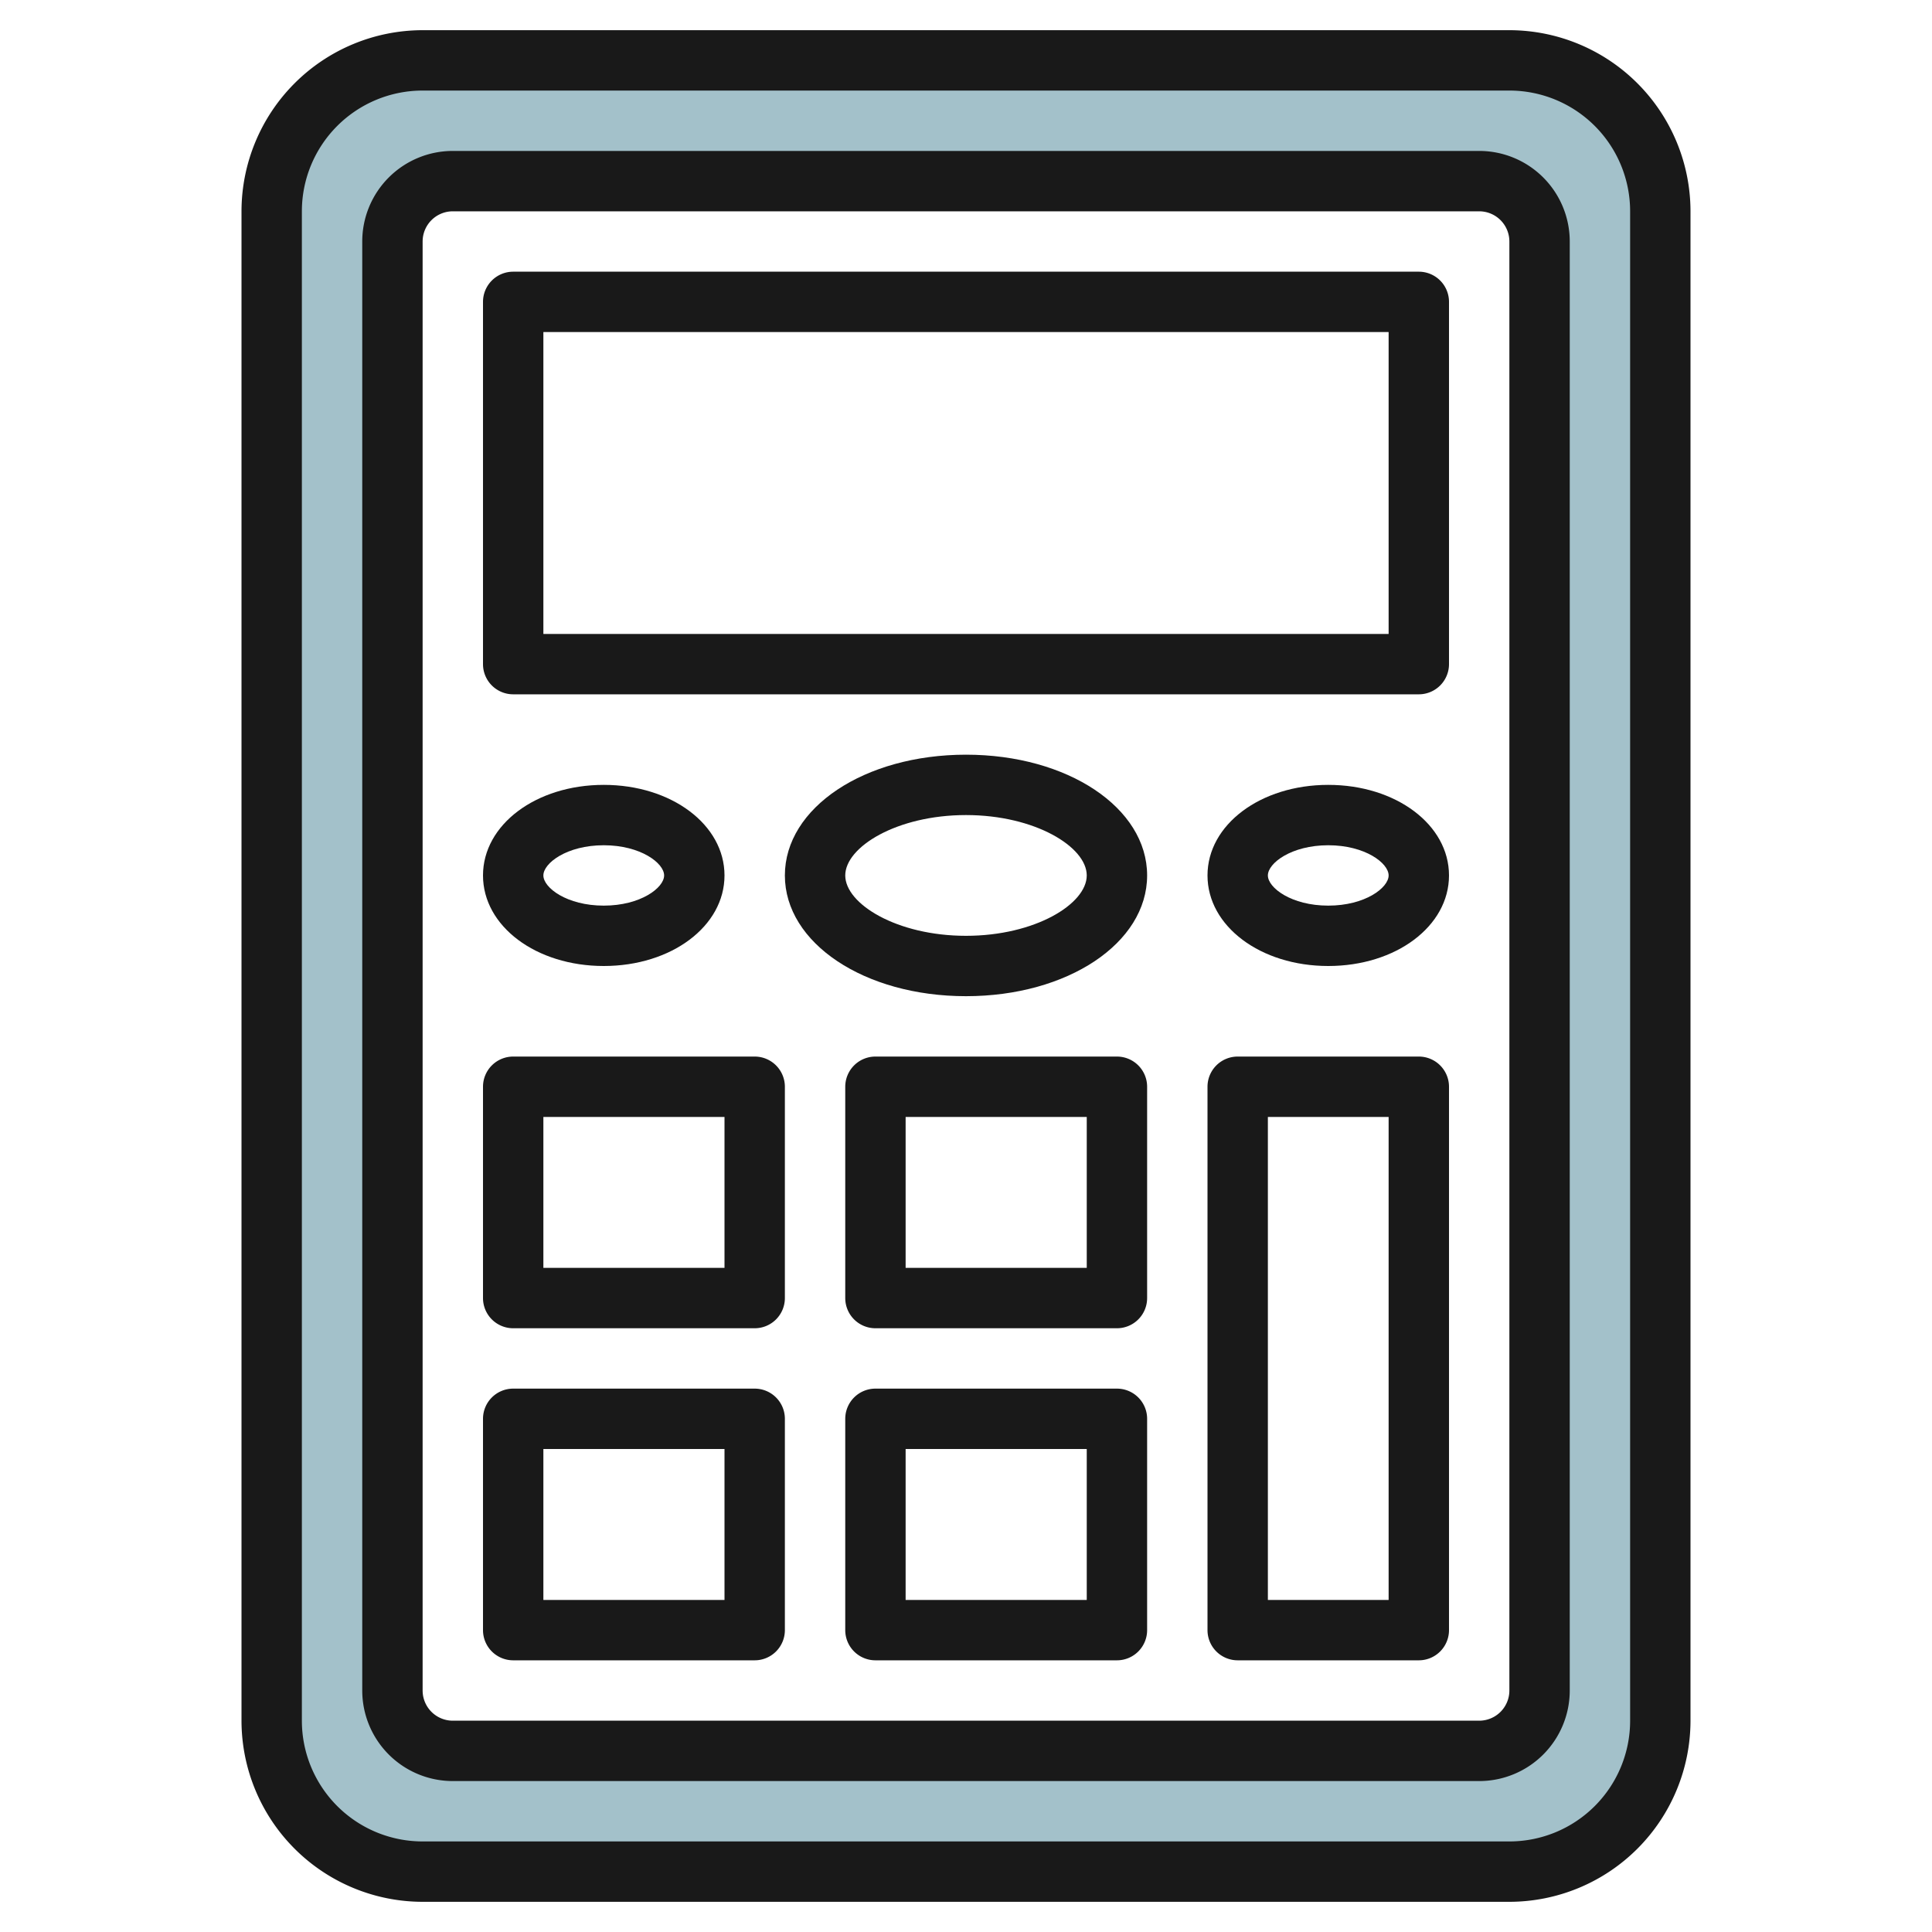
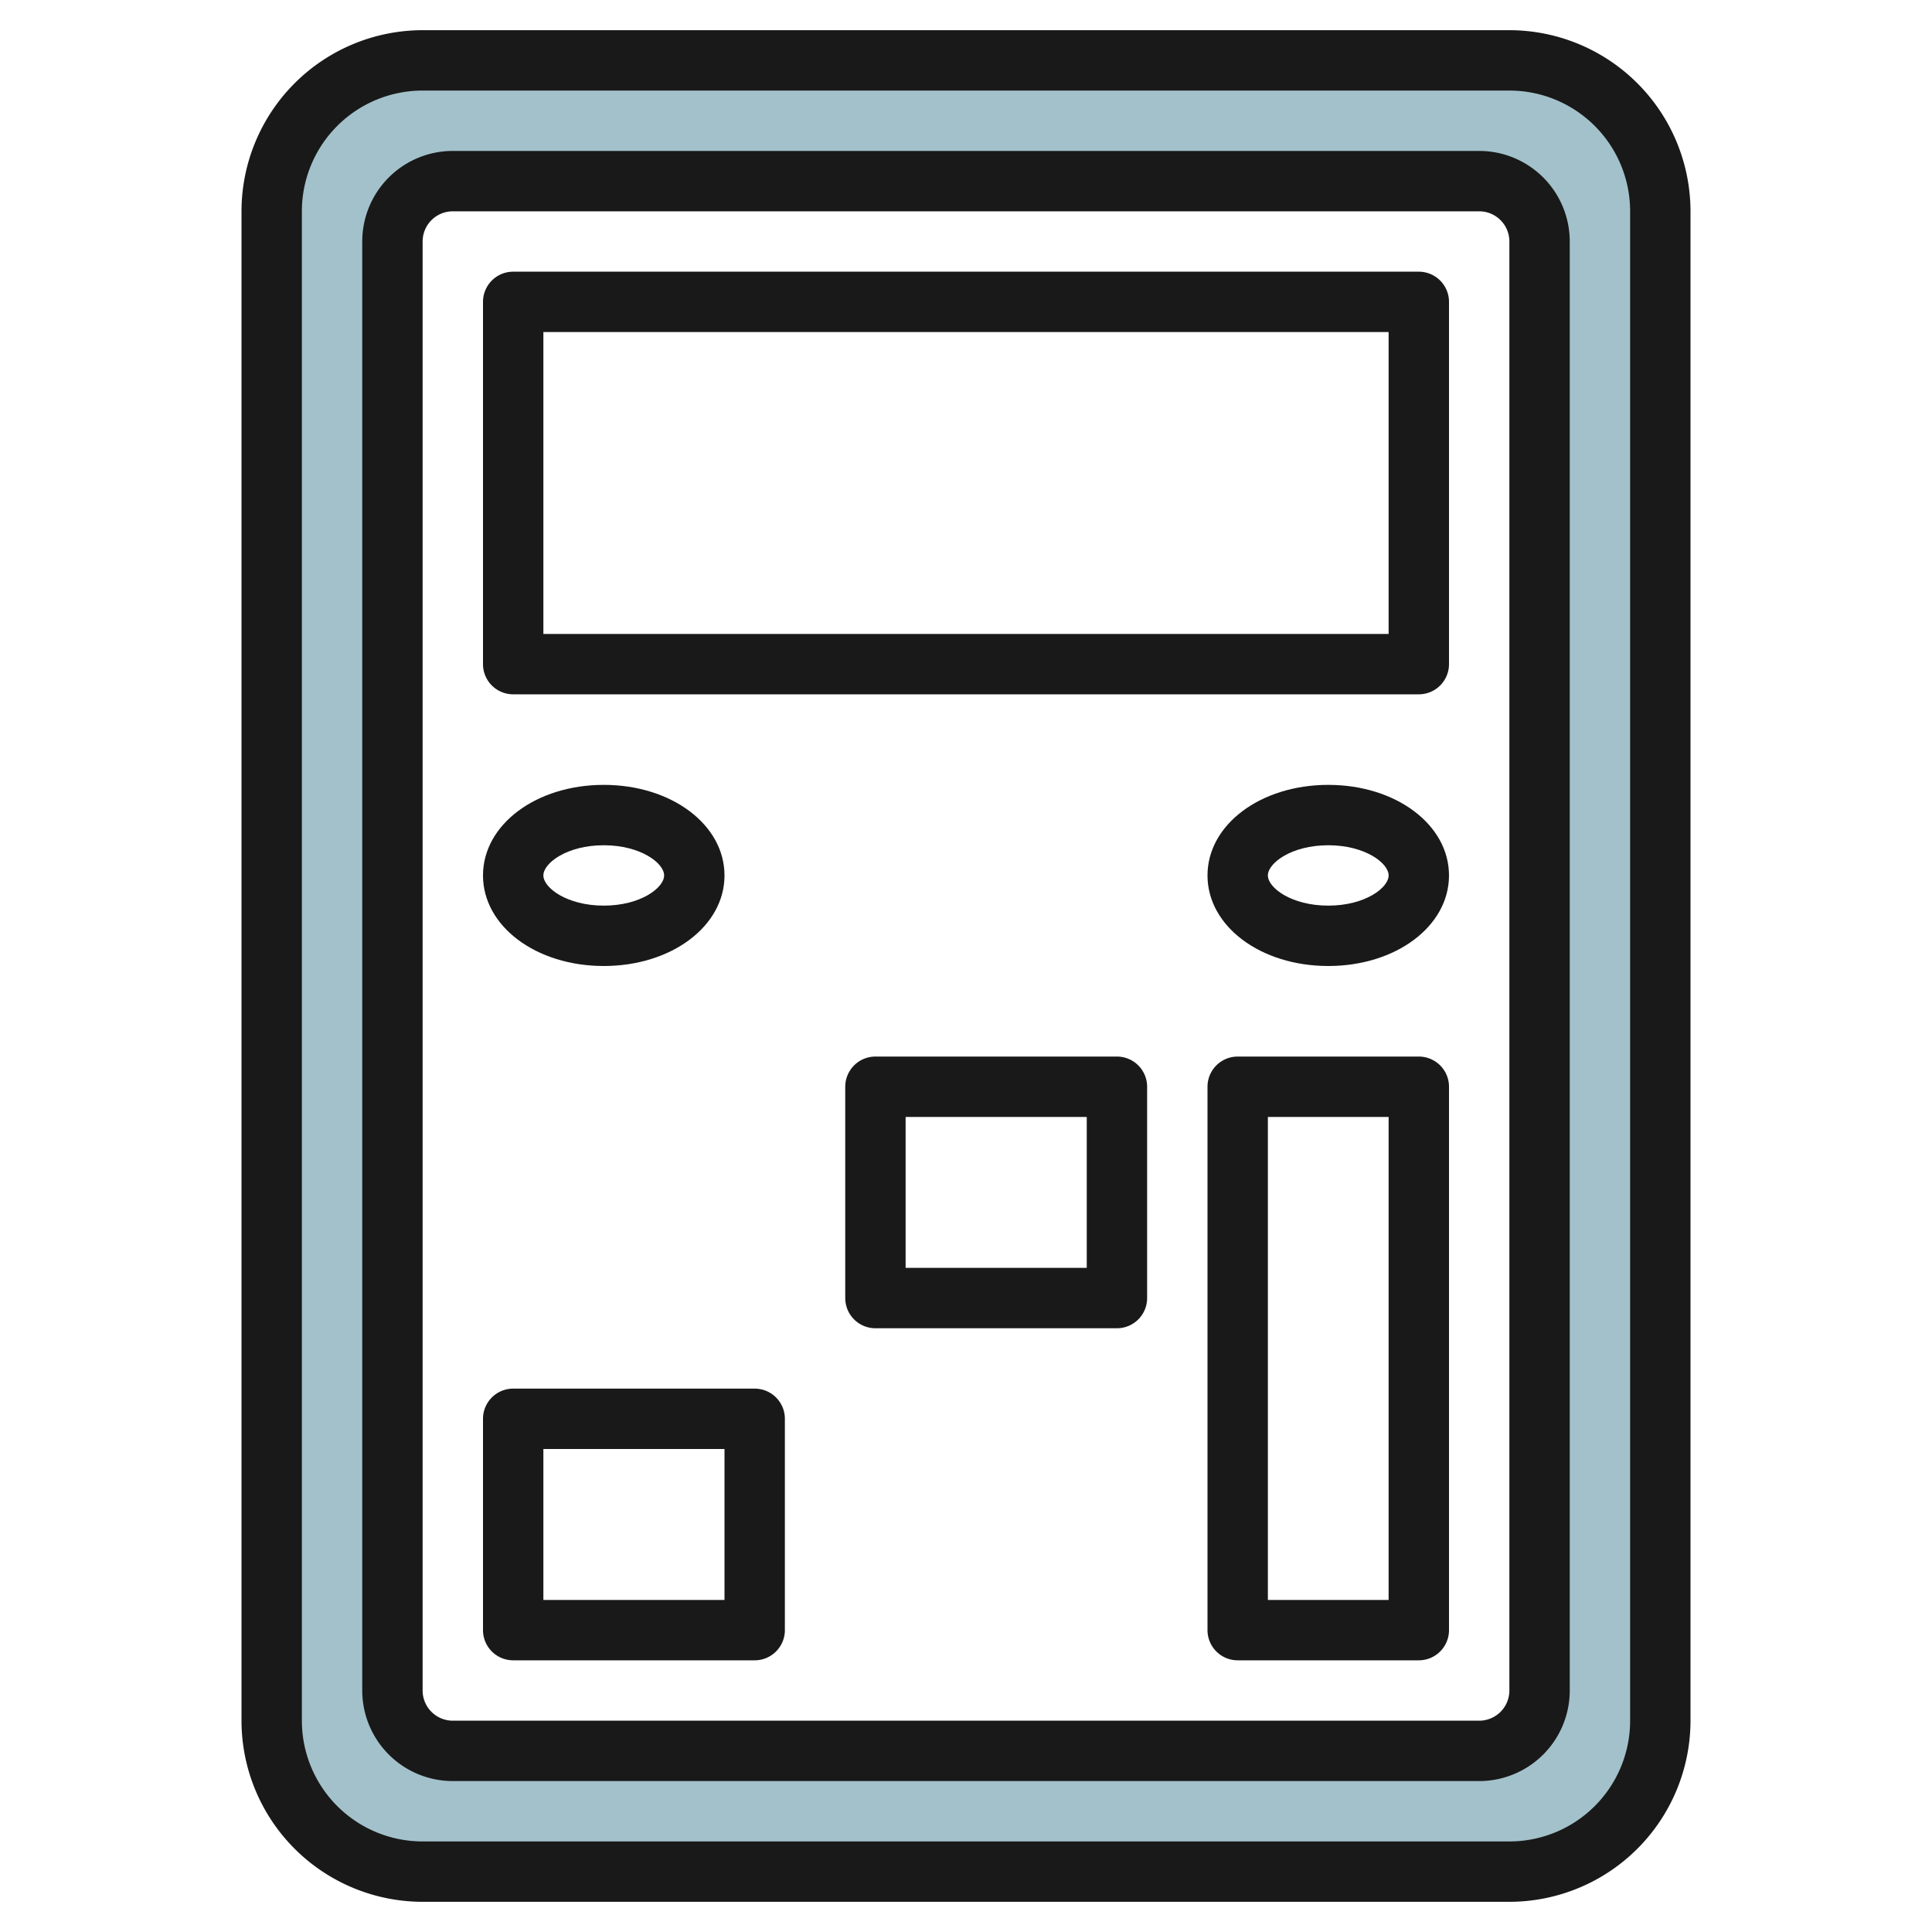
<svg xmlns="http://www.w3.org/2000/svg" id="Layer_3" height="512" viewBox="0 0 64 64" width="512" data-name="Layer 3">
  <path d="m50 2h-36a5 5 0 0 0 -5 5v50a5 5 0 0 0 5 5h36a5 5 0 0 0 5-5v-50a5 5 0 0 0 -5-5zm1 54a2 2 0 0 1 -2 2h-34a2 2 0 0 1 -2-2v-48a2 2 0 0 1 2-2h34a2 2 0 0 1 2 2z" fill="#a3c1ca" />
  <g fill="#191919">
    <path d="m14 63h36a6.006 6.006 0 0 0 6-6v-50a6.006 6.006 0 0 0 -6-6h-36a6.006 6.006 0 0 0 -6 6v50a6.006 6.006 0 0 0 6 6zm-4-56a4 4 0 0 1 4-4h36a4 4 0 0 1 4 4v50a4 4 0 0 1 -4 4h-36a4 4 0 0 1 -4-4z" />
    <path d="m17 23h30a1 1 0 0 0 1-1v-12a1 1 0 0 0 -1-1h-30a1 1 0 0 0 -1 1v12a1 1 0 0 0 1 1zm1-12h28v10h-28z" />
    <path d="m15 59h34a3 3 0 0 0 3-3v-48a3 3 0 0 0 -3-3h-34a3 3 0 0 0 -3 3v48a3 3 0 0 0 3 3zm-1-51a1 1 0 0 1 1-1h34a1 1 0 0 1 1 1v48a1 1 0 0 1 -1 1h-34a1 1 0 0 1 -1-1z" />
-     <path d="m17 44h8a1 1 0 0 0 1-1v-7a1 1 0 0 0 -1-1h-8a1 1 0 0 0 -1 1v7a1 1 0 0 0 1 1zm1-7h6v5h-6z" />
    <path d="m37 35h-8a1 1 0 0 0 -1 1v7a1 1 0 0 0 1 1h8a1 1 0 0 0 1-1v-7a1 1 0 0 0 -1-1zm-1 7h-6v-5h6z" />
    <path d="m17 55h8a1 1 0 0 0 1-1v-7a1 1 0 0 0 -1-1h-8a1 1 0 0 0 -1 1v7a1 1 0 0 0 1 1zm1-7h6v5h-6z" />
-     <path d="m37 46h-8a1 1 0 0 0 -1 1v7a1 1 0 0 0 1 1h8a1 1 0 0 0 1-1v-7a1 1 0 0 0 -1-1zm-1 7h-6v-5h6z" />
    <path d="m47 35h-6a1 1 0 0 0 -1 1v18a1 1 0 0 0 1 1h6a1 1 0 0 0 1-1v-18a1 1 0 0 0 -1-1zm-1 18h-4v-16h4z" />
-     <path d="m32 25c-3.364 0-6 1.757-6 4s2.636 4 6 4 6-1.757 6-4-2.636-4-6-4zm0 6c-2.289 0-4-1.056-4-2s1.711-2 4-2 4 1.056 4 2-1.711 2-4 2z" />
    <path d="m20 32c2.243 0 4-1.318 4-3s-1.757-3-4-3-4 1.318-4 3 1.757 3 4 3zm0-4c1.221 0 2 .592 2 1s-.779 1-2 1-2-.592-2-1 .779-1 2-1z" />
    <path d="m44 26c-2.243 0-4 1.318-4 3s1.757 3 4 3 4-1.318 4-3-1.757-3-4-3zm0 4c-1.221 0-2-.592-2-1s.779-1 2-1 2 .592 2 1-.779 1-2 1z" />
  </g>
</svg>